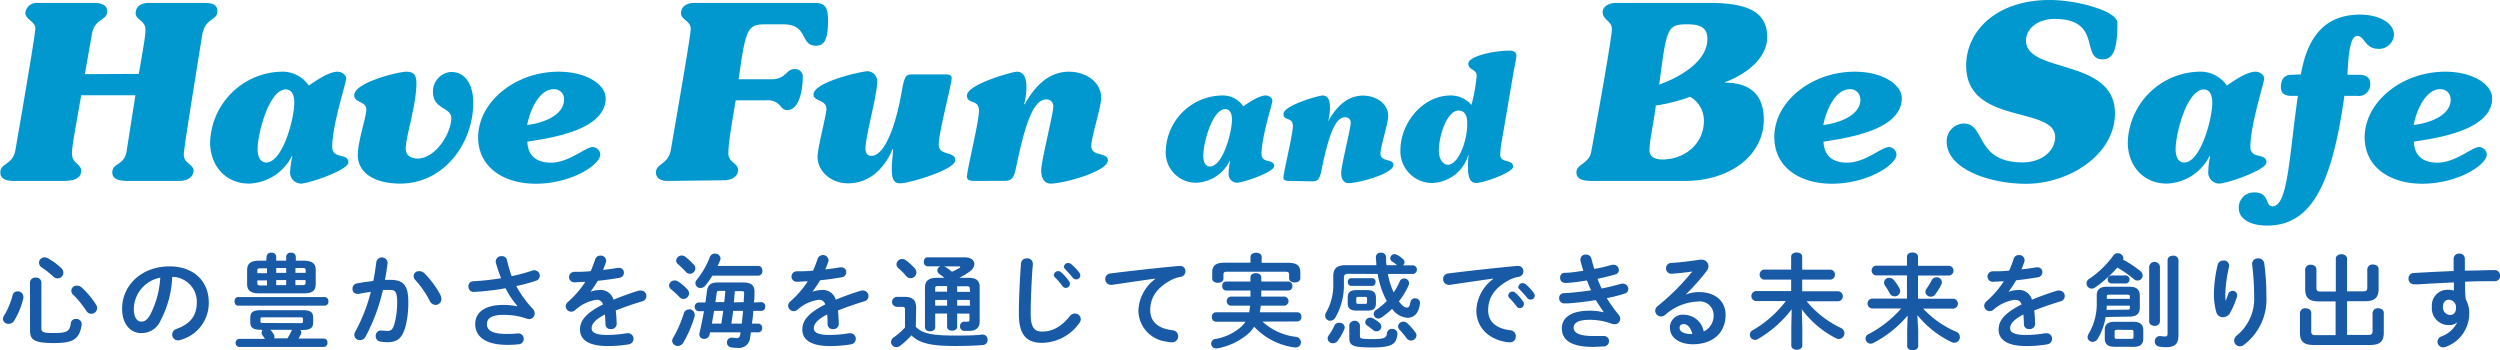
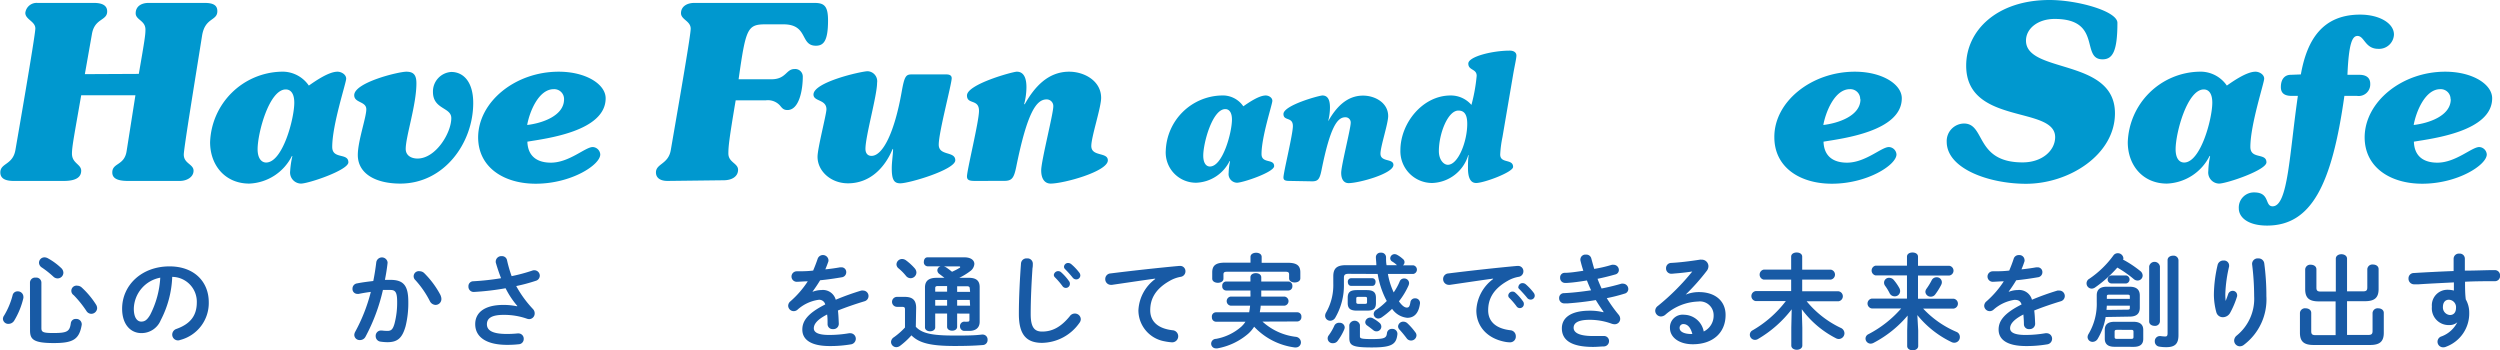
<svg xmlns="http://www.w3.org/2000/svg" viewBox="0 0 376.25 52.72">
  <defs>
    <style>.cls-1{fill:#0098cf;}.cls-2{fill:#185aa5;}</style>
  </defs>
  <g id="レイヤー_2" data-name="レイヤー 2">
    <g id="レイヤー_1-2" data-name="レイヤー 1">
      <path class="cls-1" d="M20.89,11.12c.92-5.27,1-5.92,1-6.69C21.88,3.08,20.42,3,20.42,2S21.22.44,22.36.44h8.45c1.46,0,1.9.47,1.9,1.24,0,1.5-1.86.92-2.3,3.7-.95,6-2.75,16.94-2.75,17.89,0,1.35,1.47,1.43,1.47,2.42s-1.06,1.54-2.05,1.54H19.25c-1.69,0-2.35-.45-2.35-1.28,0-1.47,1.83-1,2.16-3.23l1.32-8.38H12.22c-1,5.78-1.39,7.69-1.39,8.78,0,1.47,1.39,1.58,1.39,2.57s-.8,1.54-2.63,1.54H2.05c-1.32,0-2-.41-2-1.28,0-1.43,1.87-1.1,2.27-3.37.14-.81,3-17.24,3-18.3S3.81,2.93,3.81,1.94A1.71,1.71,0,0,1,5.64.44h8.49c1.46,0,2,.51,2,1.28,0,1.43-1.9,1-2.3,3.44l-1.06,6Z" />
      <path class="cls-1" d="M42.27,10.79a4.81,4.81,0,0,1,4.21,2.09c1-.7,3-2.09,4.31-2.09.57,0,1.31.41,1.31,1.05S50,18.75,50,22.11c0,1.92,2.43.84,2.43,2.32,0,1.18-6,3.2-7.14,3.2a1.67,1.67,0,0,1-1.62-1.89A12.94,12.94,0,0,1,44,23.52l-.06-.06a7.51,7.51,0,0,1-6.43,4.17c-3.6,0-5.89-2.73-5.89-6.23A11,11,0,0,1,42.27,10.79ZM40.05,24.46c2.49,0,4.24-6.59,4.24-9,0-1.49-.61-2-1.28-2-2.49,0-4.24,6.53-4.24,9C38.77,23.86,39.38,24.46,40.05,24.46Z" />
      <path class="cls-1" d="M60.25,27.63c-3.7,0-6.4-1.48-6.4-4.31,0-2.09,1.28-5.65,1.28-6.87s-1.82-.94-1.82-2.12c0-1.92,6.67-3.54,7.85-3.54s1.51.61,1.51,1.76c0,3.23-1.61,8-1.61,9.86,0,1,.84,1.45,1.78,1.45,2.73,0,5.08-3.84,5.08-6.09,0-1.65-2.76-1.28-2.76-3.94a2.94,2.94,0,0,1,2.76-3c1.82,0,3.3,1.49,3.3,4.66C71.22,21.6,66.78,27.63,60.25,27.63Z" />
      <path class="cls-1" d="M84.08,10.79c4.11,0,7.07,1.89,7.07,4,0,5-9,6.06-11.78,6.53.07,2.16,1.42,3.16,3.54,3.16,2.75,0,5.18-2.35,6.29-2.35a1.19,1.19,0,0,1,1.14,1.11c0,1.58-4.37,4.41-9.72,4.41-4.75,0-8.66-2.43-8.66-7C72,15.31,77.55,10.79,84.08,10.79Zm.81,4.15a1.48,1.48,0,0,0-1.55-1.52c-2.32,0-3.67,3.51-4,5.39C81.43,18.57,84.89,17.5,84.89,14.94Z" />
      <path class="cls-1" d="M100.47,27.23c-1.13,0-1.75-.48-1.75-1.28,0-1.33,1.86-1.22,2.23-3.34,1.53-8.85,3-17.34,3-18.29,0-1.17-1.46-1.36-1.46-2.34s.87-1.54,2-1.54h18.08c1.46,0,2.05.44,2.05,2.64,0,3.07-.66,3.8-1.83,3.8-2.42,0-1.1-3.22-4.9-3.22h-2.64c-2.78,0-3,.59-4.09,8.27h4.93c2.24,0,2.2-1.54,3.48-1.54a1.14,1.14,0,0,1,1.25,1.17c0,1.9-.52,5-2.31,5-.66,0-.84-.36-1.17-.73a2.45,2.45,0,0,0-2.09-.73h-4.53c-1,5.92-1.1,7-1.1,8,0,1.35,1.46,1.46,1.46,2.45s-.88,1.58-2.19,1.58Z" />
      <path class="cls-1" d="M142.43,11.2c.54,0,.8.2.8.57,0,.88-1.95,8.12-1.95,10,0,1.75,2.49.93,2.49,2.35s-6.93,3.47-8.28,3.47c-.94,0-1.28-.54-1.28-2.26,0-.94.17-1.91.2-2.86l-.06-.07c-1.18,2.87-3.44,5.19-6.73,5.19-2.56,0-4.58-1.82-4.58-4,0-1.28,1.34-6.4,1.34-7.14,0-1.52-1.95-1.15-1.95-2.22,0-1.89,7.27-3.51,8.15-3.51A1.51,1.51,0,0,1,132,12.48c0,1.89-1.75,8-1.75,9.93,0,.57.27,1.05.91,1.05,1.72,0,3.47-3.57,4.54-9.63.41-2.29.61-2.63,1.49-2.63Z" />
      <path class="cls-1" d="M146.74,27.23c-.88,0-1.21-.14-1.21-.68,0-.94,1.81-8.28,1.81-9.86,0-1.85-1.81-.91-1.81-2.32,0-1.69,6.9-3.58,7.5-3.58,1.25,0,1.45,1.35,1.45,2.33a10.28,10.28,0,0,1-.34,2.53l.07.06c1.45-2.59,3.5-4.92,6.7-4.92,2.29,0,4.81,1.39,4.81,3.94,0,1.45-1.48,5.86-1.48,7.24,0,1.65,2.49.88,2.49,2.16,0,1.68-6.66,3.5-8.61,3.5-.81,0-1.42-.61-1.42-2s1.82-8.52,1.82-9.59a1,1,0,0,0-1-1.08c-1.52,0-2.9,1.85-4.58,10.17-.34,1.65-.64,2.09-1.79,2.09Z" />
      <path class="cls-1" d="M183.83,14.37A3.74,3.74,0,0,1,187.12,16c.79-.55,2.35-1.63,3.37-1.63.45,0,1,.31,1,.81s-1.63,5.4-1.63,8c0,1.5,1.9.66,1.9,1.82,0,.92-4.72,2.5-5.59,2.5a1.3,1.3,0,0,1-1.26-1.47,9.29,9.29,0,0,1,.21-1.74l-.06-.06a5.85,5.85,0,0,1-5,3.27,4.55,4.55,0,0,1-4.61-4.88A8.61,8.61,0,0,1,183.83,14.37Zm-1.74,10.69c1.95,0,3.32-5.16,3.32-7.06,0-1.15-.47-1.58-1-1.58-1.95,0-3.32,5.11-3.32,7C181.09,24.59,181.56,25.06,182.09,25.06Z" />
      <path class="cls-1" d="M194.1,27.23c-.68,0-.94-.11-.94-.53,0-.74,1.42-6.49,1.42-7.72,0-1.45-1.42-.72-1.42-1.82,0-1.32,5.4-2.79,5.87-2.79,1,0,1.13,1.05,1.13,1.81a8.14,8.14,0,0,1-.26,2l0,.05c1.14-2,2.74-3.84,5.24-3.84,1.8,0,3.78,1.08,3.78,3.08,0,1.13-1.16,4.58-1.16,5.66,0,1.3,1.95.69,1.95,1.69,0,1.32-5.22,2.74-6.75,2.74-.63,0-1.11-.47-1.11-1.55s1.43-6.67,1.43-7.51a.78.78,0,0,0-.82-.85c-1.19,0-2.27,1.45-3.58,8-.27,1.29-.51,1.64-1.4,1.64Z" />
      <path class="cls-1" d="M226.12,20.64a16.87,16.87,0,0,0-.34,2.61c0,1.42,1.94.6,1.94,1.87,0,.79-4.37,2.42-5.56,2.42-.76,0-1.23-.63-1.23-2.24,0-.63,0-1.26.1-1.92l-.05-.06a5.87,5.87,0,0,1-5.43,4.22,4.78,4.78,0,0,1-4.79-4.93c0-4.05,3.32-8.24,7.55-8.24a4.09,4.09,0,0,1,3.14,1.42,25.4,25.4,0,0,0,.79-4.38c0-1.08-1.26-.79-1.26-1.84s3.63-1.95,6.24-1.95c.63,0,1,.29,1,.74s-.27,1.53-.53,3.08ZM217.9,24.8c1.55,0,2.92-3.48,2.92-6.16,0-1.53-.53-2-1.34-2-1.56,0-2.93,3.43-2.93,6.11C216.55,24,217.24,24.8,217.9,24.8Z" />
-       <path class="cls-1" d="M257.36.44c6.11,0,8.6,1.65,8.6,5.12s-3.62,5.82-6.37,6.81v.07c4.32,0,5.86,2.34,5.86,5.56,0,5.38-5.09,9.23-11.86,9.23h-14c-1.57,0-2.34-.37-2.34-1.28,0-1.29,1.91-1.29,2.23-3.12.7-3.8,3.11-17.12,3.11-18.48,0-1.2-1.39-1.35-1.39-2.52,0-.88,1-1.46,2.27-1.39Zm-3,14.12a24.59,24.59,0,0,1-5.16,1.32c-.33,2.78-.95,5.16-.95,6.73,0,.92.73,1.39,1.94,1.39,3.33,0,6.25-2.34,6.25-5.81A4.15,4.15,0,0,0,254.36,14.56ZM254,3.66c-3.15,0-3.15.51-4.29,9.07,2.82-1,7.25-3.36,7.25-6.84C257,4,255.6,3.66,254,3.66Z" />
      <path class="cls-1" d="M279.15,10.79c4.11,0,7.07,1.89,7.07,4,0,5-9,6.06-11.78,6.53.07,2.16,1.42,3.16,3.54,3.16,2.76,0,5.18-2.35,6.29-2.35a1.19,1.19,0,0,1,1.15,1.11c0,1.58-4.38,4.41-9.73,4.41-4.75,0-8.65-2.43-8.65-7C267,15.31,272.62,10.79,279.15,10.79Zm.81,4.15a1.48,1.48,0,0,0-1.55-1.52c-2.32,0-3.66,3.51-4,5.39C276.5,18.57,280,17.5,280,14.94Z" />
      <path class="cls-1" d="M295.58,18.59c3.26,0,1.65,5.85,8.82,5.85,3,0,4.9-1.83,4.9-3.8,0-4.76-13.39-1.76-13.39-10.76,0-5.27,4.61-9.88,12.55-9.88,4.21,0,10.21,1.68,10.21,3.44,0,4.32-.74,5.49-2.24,5.49-3.33,0,0-6.08-7.2-6.08-2.56,0-4.32,1.47-4.32,3.26,0,5,13.39,2.6,13.39,10.94,0,6.22-6.88,10.61-13.39,10.61-5.56,0-11.93-2.27-11.93-6.32A2.64,2.64,0,0,1,295.58,18.59Z" />
      <path class="cls-1" d="M330.93,10.79a4.81,4.81,0,0,1,4.21,2.09c1-.7,3-2.09,4.31-2.09.57,0,1.31.41,1.31,1.05s-2.08,6.91-2.08,10.27c0,1.92,2.42.84,2.42,2.32,0,1.18-6,3.2-7.14,3.2a1.67,1.67,0,0,1-1.61-1.89,12,12,0,0,1,.27-2.22l-.07-.06a7.51,7.51,0,0,1-6.43,4.17c-3.6,0-5.89-2.73-5.89-6.23A11,11,0,0,1,330.93,10.79Zm-2.22,13.67c2.49,0,4.24-6.59,4.24-9,0-1.49-.6-2-1.28-2-2.49,0-4.24,6.53-4.24,9C327.43,23.86,328,24.46,328.71,24.46Z" />
      <path class="cls-1" d="M346.28,11.2c.92-5.21,3.27-9,8.92-9,2.87,0,5.09,1.28,5.09,3a2.24,2.24,0,0,1-2.36,2.15c-2,0-2.08-1.94-3.13-1.94-.77,0-1.31,1.07-1.51,5.85h1.81c.88,0,1.62.34,1.62,1.35a1.74,1.74,0,0,1-2,1.82h-1.89c-1.89,13.46-5,19.52-11.64,19.52-2.83,0-4.25-1.21-4.25-2.59a2.27,2.27,0,0,1,2.33-2.4c2.39,0,1.55,2.09,2.76,2.09,2.32,0,2.52-7.8,3.8-16.62h-.94c-1.08,0-1.62-.41-1.62-1.32,0-1.31.68-1.85,1.48-1.85Z" />
      <path class="cls-1" d="M368,10.79c4.11,0,7.07,1.89,7.07,4,0,5-9,6.06-11.78,6.53.07,2.16,1.41,3.16,3.54,3.16,2.75,0,5.18-2.35,6.29-2.35a1.19,1.19,0,0,1,1.14,1.11c0,1.58-4.37,4.41-9.72,4.41-4.75,0-8.66-2.43-8.66-7C355.91,15.31,361.5,10.79,368,10.79Zm.81,4.15a1.48,1.48,0,0,0-1.55-1.52c-2.32,0-3.67,3.51-4,5.39C365.38,18.57,368.84,17.5,368.84,14.94Z" />
      <path class="cls-2" d="M2.64,43.85a.83.83,0,0,1,.88.78,1,1,0,0,1,0,.22,11.67,11.67,0,0,1-1.38,3.4,1,1,0,0,1-.83.49A.8.8,0,0,1,.44,48a.91.91,0,0,1,.19-.53,11.56,11.56,0,0,0,1.26-3A.74.74,0,0,1,2.64,43.85Zm1.87-1.34a.77.77,0,0,1,.86-.73.77.77,0,0,1,.86.73v6.86c0,.6.22.75,1.79.75,2.1,0,2.47-.23,2.64-1.49a.73.73,0,0,1,.77-.63.81.81,0,0,1,.87.74.71.71,0,0,1,0,.14c-.37,2.22-1.32,2.75-4.21,2.75-3.09,0-3.57-.57-3.57-1.92ZM9.2,40.33a1,1,0,0,1,.34.71.87.87,0,0,1-.86.86.9.9,0,0,1-.62-.24,14.17,14.17,0,0,0-1.76-1.4.87.87,0,0,1-.43-.73.82.82,0,0,1,.83-.8,1.09,1.09,0,0,1,.52.15A9.56,9.56,0,0,1,9.2,40.33Zm5.24,5.49a1.08,1.08,0,0,1,.18.55.89.89,0,0,1-.89.86.88.88,0,0,1-.73-.44,16.06,16.06,0,0,0-1.91-2.37A.78.78,0,0,1,11.66,43a1,1,0,0,1,.61.24A12.71,12.71,0,0,1,14.44,45.82Z" />
      <path class="cls-2" d="M18.38,46.46c0-3.5,2.9-6.37,7.13-6.37,3.75,0,5.91,2.34,5.91,5.4a5.74,5.74,0,0,1-4.29,5.67.91.91,0,0,1-.35.07.87.87,0,0,1-.86-.88.91.91,0,0,1,.64-.85c2.19-.78,3.06-2.1,3.06-4a3.74,3.74,0,0,0-3.7-3.83,15.3,15.3,0,0,1-1.73,6.52,3.12,3.12,0,0,1-2.94,1.94C19.68,50.12,18.38,48.86,18.38,46.46Zm1.76,0c0,1.42.56,1.94,1.11,1.94s.89-.25,1.34-1a13.9,13.9,0,0,0,1.53-5.61A4.87,4.87,0,0,0,20.14,46.46Z" />
-       <path class="cls-2" d="M35.82,46c-.35,0-.52-.32-.52-.64s.17-.65.52-.65H48.88a.58.58,0,0,1,.54.65.57.57,0,0,1-.54.64Zm3.43,3.63c-1.18,0-1.58-.34-1.58-1.12V47.8c0-.78.4-1.12,1.58-1.12h6.3c1.2,0,1.58.34,1.58,1.12v.74c0,.78-.38,1.12-1.58,1.12h-.36a.57.57,0,0,1,.16.38.67.67,0,0,1-.08.29c-.11.22-.23.42-.35.62h3.82a.56.56,0,0,1,.54.63.57.57,0,0,1-.54.63H36a.58.58,0,0,1-.54-.63A.57.57,0,0,1,36,51h3.87a5.55,5.55,0,0,0-.37-.54.65.65,0,0,1-.13-.38.66.66,0,0,1,.13-.37Zm.87-11a.65.65,0,0,1,.73-.6.64.64,0,0,1,.72.6v.6h1.5v-.6a.65.65,0,0,1,.73-.6.65.65,0,0,1,.72.6v.6h1.12c1.41,0,1.88.45,1.88,1.46v2c0,1.27-.76,1.46-1.88,1.46H39.08c-1.41,0-1.89-.45-1.89-1.46v-2c0-1,.48-1.46,1.89-1.46h1Zm.06,2.49v-.74h-.93c-.42,0-.52.08-.52.32v.42Zm0,1.84v-.76H38.73v.44c0,.32.26.32.52.32Zm5.06,5.67c.29,0,.35-.06.35-.24V48c0-.19-.06-.24-.35-.24H39.55c-.29,0-.35.05-.35.24v.37c0,.23.17.24.35.24Zm-4.55,1a4.4,4.4,0,0,1,.51.69.62.62,0,0,1,.11.35.7.7,0,0,1-.05.25h2a10.35,10.35,0,0,0,.63-1.17l.06-.12Zm.88-8.56h1.5v-.74h-1.5Zm1.5,1.84v-.76h-1.5v.76Zm1.39-1.84H46v-.42c0-.24-.1-.32-.53-.32h-1Zm0,1.08v.76h1c.43,0,.53-.07.53-.32v-.44Z" />
      <path class="cls-2" d="M55,50.69a.93.93,0,0,1-.83.49.8.8,0,0,1-.85-.77,1.08,1.08,0,0,1,.14-.48,25.61,25.61,0,0,0,2.35-6c-.63.08-1.24.18-1.82.3a.78.78,0,0,1-.21,0,.73.73,0,0,1-.73-.78.79.79,0,0,1,.69-.8c.78-.16,1.63-.26,2.44-.36.19-.93.34-1.89.45-2.82a.86.86,0,0,1,1.7,0v.11c-.09.83-.23,1.69-.4,2.54.31,0,.59,0,.83,0,2,0,2.69.89,2.69,3.3a14.44,14.44,0,0,1-.41,3.68c-.5,1.76-1.19,2.4-2.74,2.4a7.87,7.87,0,0,1-1-.08.83.83,0,0,1-.76-.84.8.8,0,0,1,.79-.84l.12,0a7.37,7.37,0,0,0,.84.06c.54,0,.82-.17,1.08-1.08a12.29,12.29,0,0,0,.4-3.33c0-1.38-.26-1.75-1-1.75-.34,0-.72,0-1.14,0A27.74,27.74,0,0,1,55,50.69Zm11.31-6.21a1.21,1.21,0,0,1,.12.52.88.88,0,0,1-.89.89,1,1,0,0,1-.85-.58,14.32,14.32,0,0,0-2.18-3.16.77.77,0,0,1,.65-1.33,1,1,0,0,1,.7.3A13.52,13.52,0,0,1,66.33,44.48Z" />
      <path class="cls-2" d="M77.87,46.06a12.88,12.88,0,0,1-1.78-2.68,39.18,39.18,0,0,1-4.8.56.79.79,0,0,1-.79-.84.73.73,0,0,1,.73-.77,37.83,37.83,0,0,0,4.18-.46c-.31-.8-.58-1.6-.8-2.38a1.08,1.08,0,0,1,0-.19.84.84,0,0,1,.91-.75.76.76,0,0,1,.78.58A20,20,0,0,0,77,41.56a25.89,25.89,0,0,0,3.09-.83.78.78,0,0,1,.32-.06.83.83,0,0,1,.83.83.82.82,0,0,1-.63.77,25.17,25.17,0,0,1-2.92.78,16.78,16.78,0,0,0,2.52,3.46.92.92,0,0,1,.26.65.85.85,0,0,1-.84.87,1.21,1.21,0,0,1-.31-.06,10.29,10.29,0,0,0-3.55-.58c-1.86,0-2.49.56-2.49,1.41s.69,1.46,3,1.46a15.52,15.52,0,0,0,1.62-.08H78a.79.79,0,0,1,.82.83.78.78,0,0,1-.75.8,15,15,0,0,1-1.76.09c-3.13,0-4.79-1.18-4.79-3.12,0-1.65,1.28-2.89,4.26-2.89a10,10,0,0,1,2,.2Z" />
-       <path class="cls-2" d="M88.86,43.91a3.78,3.78,0,0,1,1.32-.26,2,2,0,0,1,2.15,1.46,38.33,38.33,0,0,1,3.84-1.38,1.24,1.24,0,0,1,.31,0,.8.8,0,0,1,.8.83.79.79,0,0,1-.61.78c-1.34.41-2.71.87-4,1.39.08.57.11,1.24.14,2a.8.8,0,0,1-.88.8.74.74,0,0,1-.81-.7c0-.59-.05-1.08-.08-1.5-1.6.82-2,1.51-2,2.08s.55,1,2.31,1a18,18,0,0,0,3-.26.52.52,0,0,1,.17,0,.83.83,0,0,1,.83.85.86.86,0,0,1-.77.83,18.5,18.5,0,0,1-3.15.25c-2.91,0-4.14-1-4.14-2.48,0-1.23.73-2.41,3.46-3.78a.93.93,0,0,0-1.07-.69,6.09,6.09,0,0,0-3.16,1.58.87.87,0,0,1-.55.2.84.84,0,0,1-.83-.81.91.91,0,0,1,.36-.68,14.48,14.48,0,0,0,2.59-3c-.6,0-1.15.06-1.66.07a.79.79,0,1,1,0-1.58c.73,0,1.59,0,2.48-.11.26-.62.49-1.21.67-1.78a.78.78,0,0,1,.79-.55.77.77,0,0,1,.84.7.61.61,0,0,1,0,.23c-.14.43-.29.83-.46,1.22.8-.08,1.57-.19,2.23-.31h.18a.71.71,0,0,1,.74.73.77.77,0,0,1-.68.77c-1,.17-2.11.34-3.25.45-.39.63-.77,1.21-1.14,1.7Z" />
-       <path class="cls-2" d="M103.45,43.54a1,1,0,0,1,.26.62.87.87,0,0,1-.85.83.84.84,0,0,1-.6-.28A13.08,13.08,0,0,0,101,43.54a.74.74,0,0,1-.31-.58.82.82,0,0,1,.84-.75,1,1,0,0,1,.56.18A7.78,7.78,0,0,1,103.45,43.54Zm.23,3a.84.84,0,0,1,.87.79.77.77,0,0,1,0,.25,17.44,17.44,0,0,1-1.72,4,.94.94,0,0,1-.81.48.81.81,0,0,1-.86-.76.84.84,0,0,1,.15-.47,17.44,17.44,0,0,0,1.63-3.75A.77.77,0,0,1,103.68,46.58Zm.72-6.75a.87.87,0,0,1,.25.61.84.84,0,0,1-.82.81.83.83,0,0,1-.61-.3,15.36,15.36,0,0,0-1.17-1.14.71.71,0,0,1-.29-.57.82.82,0,0,1,.84-.74.87.87,0,0,1,.55.19A8.51,8.51,0,0,1,104.4,39.83Zm10.17,5.68a.61.61,0,0,1,.6.66.6.6,0,0,1-.6.66h-1.21c0,.63-.11,1.28-.19,1.91h.94a.61.61,0,0,1,.6.66.6.6,0,0,1-.6.66H113c0,.24-.07.47-.1.71a1.69,1.69,0,0,1-1.8,1.64,9.07,9.07,0,0,1-1.08-.09.71.71,0,0,1-.61-.73.69.69,0,0,1,.67-.73h.1c.15,0,.58.07.73.07s.4-.09.46-.4a2.31,2.31,0,0,0,.08-.47h-4.58l-.08.34A.79.79,0,0,1,106,51a.67.67,0,0,1-.75-.62,1,1,0,0,1,0-.17c.27-1.15.5-2.26.7-3.37h-.85a.67.67,0,0,1,0-1.32h1.06c.08-.52.16-1.06.22-1.6.14-1.07.58-1.41,1.69-1.41h3.78c1.16,0,1.7.43,1.7,1.34v.1c0,.53,0,1.05-.09,1.57Zm-.44-5.45c.41,0,.61.36.61.74a.66.66,0,0,1-.61.73h-6.92A12.93,12.93,0,0,1,106.14,43a1,1,0,0,1-.71.35.75.75,0,0,1-.77-.72.84.84,0,0,1,.23-.56,12.51,12.51,0,0,0,1.94-3.38.78.78,0,0,1,.77-.52.8.8,0,0,1,.84.71.66.66,0,0,1-.06.29c-.11.26-.23.55-.37.85Zm-5.57,8.68c.11-.63.2-1.28.28-1.91h-1.37c-.11.63-.23,1.28-.33,1.91Zm.43-3.23c.08-.57.13-1.12.17-1.69h-.89c-.31,0-.37,0-.41.34l-.19,1.35Zm2.65,3.23c.07-.63.12-1.28.2-1.91h-1.5c-.07.63-.18,1.28-.27,1.91Zm.29-3.23c0-.46.06-.91.06-1.34V44.1c0-.23-.08-.28-.4-.28h-1l-.14,1.69Z" />
      <path class="cls-2" d="M122.31,43.91a3.74,3.74,0,0,1,1.32-.26,2,2,0,0,1,2.15,1.46,38.33,38.33,0,0,1,3.84-1.38,1.18,1.18,0,0,1,.31,0,.82.82,0,0,1,.18,1.61c-1.34.41-2.71.87-4,1.39.07.57.1,1.24.13,2a.8.8,0,0,1-.87.8.75.75,0,0,1-.82-.7c0-.59,0-1.08-.07-1.5-1.6.82-2,1.51-2,2.08s.55,1,2.32,1a17.92,17.92,0,0,0,3-.26.52.52,0,0,1,.17,0,.83.83,0,0,1,.83.85.86.86,0,0,1-.77.83,18.42,18.42,0,0,1-3.15.25c-2.9,0-4.13-1-4.13-2.48,0-1.23.72-2.41,3.45-3.78a.93.93,0,0,0-1.07-.69A6,6,0,0,0,120,46.63a.89.89,0,0,1-.55.2.84.84,0,0,1-.83-.81.89.89,0,0,1,.35-.68,14.52,14.52,0,0,0,2.6-3c-.6,0-1.15.06-1.66.07a.79.79,0,1,1,0-1.58c.72,0,1.58,0,2.47-.11.26-.62.49-1.21.68-1.78a.84.84,0,0,1,1.62.15.9.9,0,0,1,0,.23c-.15.43-.3.83-.47,1.22.8-.08,1.57-.19,2.23-.31h.19a.71.71,0,0,1,.73.73.76.76,0,0,1-.67.77c-1,.17-2.12.34-3.26.45a20,20,0,0,1-1.14,1.7Z" />
      <path class="cls-2" d="M137.83,49.18c.93,1,2.41,1.32,5.85,1.32,1.6,0,2.92,0,4.1-.15h.11a.74.74,0,0,1,.74.79.75.75,0,0,1-.74.79c-1.24.1-2.55.14-4.18.14-3.73,0-5.39-.46-6.54-1.6a11.51,11.51,0,0,1-1.74,1.6,1,1,0,0,1-.54.18.8.8,0,0,1-.79-.78.89.89,0,0,1,.44-.72,10.72,10.72,0,0,0,1.66-1.46V46.57c0-.27-.06-.39-.46-.39H135a.75.75,0,0,1,0-1.5h1.16c1.24,0,1.72.54,1.72,1.66Zm-.16-8.79a1,1,0,0,1,.25.62.88.88,0,0,1-.88.86.9.9,0,0,1-.69-.35,7.61,7.61,0,0,0-1.13-1.14.78.78,0,0,1-.3-.6.84.84,0,0,1,.85-.8,1,1,0,0,1,.58.2A8.18,8.18,0,0,1,137.67,40.39Zm6.38,6.8v2c0,.38-.37.58-.75.58s-.76-.2-.76-.58v-2h-1.79v2.08c0,.39-.39.59-.77.59s-.77-.2-.77-.59v-6c0-1,.57-1.46,1.77-1.46h1.16l-.75-.57a.69.69,0,0,1-.32-.55.64.64,0,0,1,.52-.61h-2a.6.6,0,0,1-.55-.67c0-.35.18-.68.55-.68h5.55c1,0,1.5.45,1.5,1a1.45,1.45,0,0,1-.63,1.08,9.26,9.26,0,0,1-1.64,1h1.44c1.09,0,1.63.42,1.63,1.4v5.22c0,.88-.57,1.37-1.57,1.37-.23,0-.5,0-.76,0a.67.67,0,0,1-.63-.69.66.66,0,0,1,.6-.7h.09a2.21,2.21,0,0,0,.43,0c.24,0,.3-.08.3-.28v-.93Zm-2.87-4.14c-.34,0-.43.08-.43.33v.52h1.79v-.85ZM142.54,46v-.86h-1.79V46Zm-.49-5.91a2,2,0,0,1,.31.13c.32.2.61.44.92.68a8.5,8.5,0,0,0,1.12-.58c.08,0,.11-.1.11-.14s-.06-.09-.18-.09Zm3.9,3.33c0-.26-.16-.34-.44-.34h-1.46v.85H146Zm0,1.72h-1.9V46H146Z" />
      <path class="cls-2" d="M153.66,39.66a.82.82,0,0,1,.89-.77.8.8,0,0,1,.89.77c0,.19,0,.52-.05.69-.15,2.27-.27,4.69-.27,6.94,0,2.06.63,2.61,1.72,2.61,1.43,0,2.76-.58,4.18-2.33a.9.9,0,0,1,.73-.38.88.88,0,0,1,.91.84.94.94,0,0,1-.21.57,7,7,0,0,1-5.61,3c-2.29,0-3.5-1.14-3.5-4.33C153.34,44.83,153.49,41.92,153.66,39.66Zm4.94,1.72a.66.66,0,0,1,1.08-.42,7.71,7.71,0,0,1,1.2,1.34.62.62,0,0,1,.14.41.61.61,0,0,1-1.13.33,11.14,11.14,0,0,0-1.13-1.31A.53.53,0,0,1,158.6,41.38Zm1.53-1.23a.61.61,0,0,1,.64-.57.75.75,0,0,1,.46.18A7.86,7.86,0,0,1,162.41,41a.72.72,0,0,1,.18.47.61.61,0,0,1-.62.58.68.68,0,0,1-.54-.28,16,16,0,0,0-1.14-1.27A.52.52,0,0,1,160.13,40.15Z" />
      <path class="cls-2" d="M173.85,41.93c-1.84.25-4.28.62-6.5.94h-.15a.85.85,0,0,1-.86-.87.84.84,0,0,1,.8-.85c3.19-.4,7.16-.84,10.35-1.13h.09a.79.79,0,0,1,.83.81.83.83,0,0,1-.7.83,5.05,5.05,0,0,0-1.69.62c-2.4,1.36-2.91,3-2.91,4.42,0,1.7,1.19,2.75,3.34,3a.91.91,0,0,1-.08,1.82,8.42,8.42,0,0,1-1.14-.16,4.75,4.75,0,0,1-3.9-4.63A6.22,6.22,0,0,1,173.85,42Z" />
      <path class="cls-2" d="M190,48.4a9,9,0,0,0,5,2.29.85.85,0,0,1,.79.83.76.76,0,0,1-.77.77.5.5,0,0,1-.17,0,10.14,10.14,0,0,1-6.1-3.12,5.06,5.06,0,0,1-.9,1.06,9.76,9.76,0,0,1-4.64,2.2.65.65,0,0,1-.19,0,.71.71,0,0,1-.74-.73A.73.73,0,0,1,183,51a7.85,7.85,0,0,0,3.81-1.83,3.75,3.75,0,0,0,.63-.75H183a.64.64,0,0,1-.61-.69A.63.63,0,0,1,183,47h5c.06-.33.11-.65.14-1h-2.95a.69.69,0,0,1,0-1.36h3a3.46,3.46,0,0,0,0-.46v-.46h-3.67a.6.6,0,0,1-.57-.67.6.6,0,0,1,.57-.68h3.67v-.63c0-.43.41-.63.81-.63s.82.2.82.63v.63h4.1a.62.62,0,0,1,.58.68.61.61,0,0,1-.58.67h-4.1c0,.31,0,.62,0,.92h3.53a.69.69,0,0,1,0,1.36h-3.62c0,.32-.08.64-.13,1h5.64a.62.62,0,0,1,.62.69.64.64,0,0,1-.62.69Zm-1.8-9.73c0-.43.42-.63.85-.63s.83.2.83.63v.88h3.94c1.4,0,1.88.46,1.88,1.44v.9c0,.41-.41.62-.85.62s-.84-.21-.84-.62V41.3c0-.28-.12-.4-.49-.4h-8.88c-.39,0-.51.12-.51.4v.63c0,.42-.41.63-.84.63s-.85-.21-.85-.63V41c0-1,.49-1.47,1.89-1.47h3.87Z" />
      <path class="cls-2" d="M202.93,41.21c-.5,0-.67.17-.67.58v1a9.63,9.63,0,0,1-1.29,5,.89.89,0,0,1-.77.48.76.76,0,0,1-.77-.74,1,1,0,0,1,.13-.47,8.28,8.28,0,0,0,1.1-4.4V41.59c0-1.17.5-1.68,1.9-1.68h4.58c0-.38-.06-.78-.07-1.19a.68.68,0,0,1,.76-.69.7.7,0,0,1,.77.66c0,.43,0,.83.08,1.22h1.56l0,0a3.55,3.55,0,0,0-.7-.54.59.59,0,0,1-.31-.49.65.65,0,0,1,.66-.63.79.79,0,0,1,.35.09,4.34,4.34,0,0,1,.91.65.58.58,0,0,1,.23.47.61.61,0,0,1-.23.47h1.55a.66.66,0,0,1,0,1.3h-3.82a10.82,10.82,0,0,0,.87,2.78,9,9,0,0,0,.9-1.64.69.69,0,0,1,.67-.46.72.72,0,0,1,.75.69,1.09,1.09,0,0,1-.07.33,11.13,11.13,0,0,1-1.46,2.42c.49.69.87.94,1.19.94s.43-.18.54-.82a.67.67,0,0,1,.7-.57.7.7,0,0,1,.74.66v.1c-.19,1.5-.89,2.17-1.91,2.17a3.14,3.14,0,0,1-2.29-1.35,12.36,12.36,0,0,1-1.59,1.3,1,1,0,0,1-.49.16.7.7,0,0,1-.69-.69.75.75,0,0,1,.37-.61,10,10,0,0,0,1.6-1.34l-.14-.26a13,13,0,0,1-1.23-3.81Zm-1.35,7.37a.74.74,0,0,1,.8.69.88.88,0,0,1-.08.33,8.16,8.16,0,0,1-1,1.72.83.83,0,0,1-.68.33.73.73,0,0,1-.64-1.19,7.77,7.77,0,0,0,.84-1.45A.76.76,0,0,1,201.58,48.58Zm2.64-1.83c-1,0-1.39-.32-1.39-1.15v-.78c0-.83.35-1.16,1.39-1.16h1.46c1,0,1.4.33,1.4,1.16v.78c0,1-.52,1.15-1.4,1.15Zm-.9-3.73c-.31,0-.47-.29-.47-.59a.51.51,0,0,1,.47-.56h3.24a.51.51,0,0,1,.46.56c0,.3-.16.59-.46.59Zm-.25,5.89a.82.82,0,0,1,1.6,0v1.7c0,.32.14.42,1.83.42,1.9,0,2.16-.17,2.24-.91a.72.72,0,0,1,.77-.62.74.74,0,0,1,.8.71v.08c-.16,1.51-.8,2-3.81,2s-3.43-.29-3.43-1.48Zm2.36-3.18c.25,0,.31-.07.31-.25v-.56c0-.18-.06-.24-.31-.24h-1c-.25,0-.31.06-.31.24v.56c0,.2.13.25.31.25Zm2.14,2.82a.77.77,0,0,1,.32.6.72.72,0,0,1-.72.72.75.75,0,0,1-.49-.18c-.26-.21-.6-.47-.89-.68a.63.63,0,0,1-.32-.52.74.74,0,0,1,.75-.69.77.77,0,0,1,.41.11A5.56,5.56,0,0,1,207.57,48.55ZM213,50a.75.75,0,0,1,.18.47.81.81,0,0,1-.83.78.8.8,0,0,1-.64-.33,16.67,16.67,0,0,0-1.08-1.31.71.71,0,0,1-.22-.49.78.78,0,0,1,.8-.71.89.89,0,0,1,.6.24A9.43,9.43,0,0,1,213,50Z" />
      <path class="cls-2" d="M224.71,41.93c-1.84.25-4.29.62-6.5.94h-.15a.86.86,0,0,1-.87-.87.84.84,0,0,1,.8-.85c3.2-.4,7.16-.84,10.36-1.13h.09a.79.79,0,0,1,.83.81.83.83,0,0,1-.7.83,4.9,4.9,0,0,0-1.69.62c-2.4,1.36-2.91,3-2.91,4.42,0,1.7,1.18,2.75,3.33,3a.89.89,0,0,1,.83.9.86.86,0,0,1-.9.92,4.51,4.51,0,0,1-.69-.07c-2.8-.52-4.35-2.42-4.35-4.72A6.19,6.19,0,0,1,224.71,42ZM227,44.41A.64.64,0,0,1,228,44a7.32,7.32,0,0,1,1.2,1.34.6.6,0,0,1,.14.41.6.6,0,0,1-1.12.32,11.9,11.9,0,0,0-1.14-1.31A.51.51,0,0,1,227,44.41Zm1.52-1.24a.62.62,0,0,1,.65-.56.77.77,0,0,1,.46.18,8.34,8.34,0,0,1,1.18,1.26.75.75,0,0,1,.17.46.6.6,0,0,1-.62.58.65.65,0,0,1-.53-.27c-.36-.45-.79-.91-1.14-1.28A.47.47,0,0,1,228.49,43.17Z" />
      <path class="cls-2" d="M241.31,46.89c-.34-.47-.74-1.07-1.14-1.73-1.52.26-3,.41-4.21.5l-.57,0a.76.76,0,0,1-.74-.79.71.71,0,0,1,.71-.75c1.34-.06,2.74-.23,4.1-.43-.23-.49-.44-1-.63-1.48-1.13.18-2,.31-3,.37l-.3,0a.74.74,0,0,1-.73-.79.68.68,0,0,1,.67-.73c.82,0,1.82-.16,2.82-.31-.17-.52-.32-1.05-.44-1.56a.58.58,0,0,1,0-.19.75.75,0,0,1,.84-.68.76.76,0,0,1,.8.57c.14.52.29,1.06.44,1.58a19.63,19.63,0,0,0,2.66-.62,1.45,1.45,0,0,1,.28,0,.79.79,0,0,1,.77.79.68.68,0,0,1-.52.66c-.77.22-1.69.46-2.69.66.18.49.4,1,.61,1.46,1.11-.22,2.12-.47,3-.73a.75.75,0,0,1,.24,0,.81.81,0,0,1,.78.81.71.71,0,0,1-.56.69,24.2,24.2,0,0,1-2.68.68,21.18,21.18,0,0,0,1.78,2.49,1,1,0,0,1,.24.63.82.82,0,0,1-.85.81,1.53,1.53,0,0,1-.4-.07,9.64,9.64,0,0,0-3.33-.6c-1.89,0-2.43.55-2.43,1.2s.66,1.24,2.9,1.24c.63,0,.86,0,1.32,0h.3a.75.75,0,0,1,.81.78.8.8,0,0,1-.77.79c-.42,0-1,.07-1.64.07-3.24,0-4.69-1-4.69-2.8,0-1.57,1.33-2.65,4.18-2.65a8.06,8.06,0,0,1,2.09.24Z" />
      <path class="cls-2" d="M253.7,44.34a5.28,5.28,0,0,1,2-.38c2.39,0,4,1.3,4,3.44,0,2.69-1.93,4.41-4.93,4.41-2.11,0-3.44-1.07-3.44-2.44a1.91,1.91,0,0,1,2.13-2,3.06,3.06,0,0,1,2.95,2.52,2.64,2.64,0,0,0,1.49-2.51,2.06,2.06,0,0,0-2.33-2,7.85,7.85,0,0,0-4.95,2,1.09,1.09,0,0,1-.64.25.88.88,0,0,1-.87-.86.91.91,0,0,1,.39-.72,34.42,34.42,0,0,0,5.19-5.19c-.75.12-1.75.23-2.52.29-.06,0-.46.05-.66.05a.79.79,0,0,1-.77-.83.78.78,0,0,1,.76-.8c1.24-.06,2.87-.26,4.34-.49a.82.82,0,0,1,.22,0,1,1,0,0,1,1.06,1,1.17,1.17,0,0,1-.28.72,32.48,32.48,0,0,1-3.09,3.48Zm1,5.93c-.26-1-.73-1.5-1.37-1.5a.56.56,0,0,0-.55.6c0,.5.58.9,1.8.9Z" />
      <path class="cls-2" d="M271.25,49.33V52c0,.42-.42.64-.83.64s-.83-.22-.83-.64v-2.7l.06-2.75a17.58,17.58,0,0,1-5.09,4.48.85.85,0,0,1-.45.12.78.78,0,0,1-.76-.77.75.75,0,0,1,.42-.67,16.87,16.87,0,0,0,5-4.4h-4.55a.76.76,0,0,1,0-1.5h5.35V42.08h-4.15a.77.77,0,0,1,0-1.5h4.15V38.63c0-.43.41-.63.83-.63s.83.2.83.63v1.95h4.3a.76.76,0,0,1,0,1.5h-4.3v1.76h5.48a.76.76,0,0,1,0,1.5h-4.81a14.86,14.86,0,0,0,5.12,4,.9.9,0,0,1,.57.81.87.87,0,0,1-.85.87.94.94,0,0,1-.44-.12,14.67,14.67,0,0,1-5.13-4.36Z" />
      <path class="cls-2" d="M288.69,49.74v2.33c0,.43-.41.65-.83.65s-.83-.22-.83-.65V49.74l.07-2.25a16.93,16.93,0,0,1-5.11,4.1,1,1,0,0,1-.46.13.78.78,0,0,1-.77-.77.74.74,0,0,1,.45-.66,16.81,16.81,0,0,0,4.92-3.87h-4.44a.75.75,0,0,1,0-1.48H287V41.45h-4.72a.75.75,0,0,1,0-1.47H287V38.63c0-.43.41-.63.83-.63s.83.2.83.63V40h4.69a.74.74,0,0,1,0,1.47h-4.69v3.49h5.38a.75.75,0,0,1,0,1.48h-4.61a14.73,14.73,0,0,0,5,3.5.81.81,0,0,1,.53.77.84.84,0,0,1-.83.87.9.9,0,0,1-.41-.09,14.9,14.9,0,0,1-5.16-4.07Zm-2.87-6.44a1,1,0,0,1,.15.52.8.8,0,0,1-.83.78.85.85,0,0,1-.76-.49,7.83,7.83,0,0,0-.65-1.07.81.81,0,0,1-.18-.51.74.74,0,0,1,.78-.72.9.9,0,0,1,.7.35A7.35,7.35,0,0,1,285.82,43.3Zm5.62-1.57a.76.76,0,0,1,.81.72.88.88,0,0,1-.1.42,9.62,9.62,0,0,1-.89,1.43.82.82,0,0,1-.68.35.79.79,0,0,1-.81-.72.83.83,0,0,1,.16-.46,10.11,10.11,0,0,0,.8-1.31A.81.81,0,0,1,291.44,41.73Z" />
      <path class="cls-2" d="M302.34,43.91a3.74,3.74,0,0,1,1.32-.26,2,2,0,0,1,2.15,1.46,38.33,38.33,0,0,1,3.84-1.38,1.24,1.24,0,0,1,.31,0,.82.82,0,0,1,.19,1.61c-1.34.41-2.71.87-4,1.39.08.57.11,1.24.14,2a.81.81,0,0,1-.87.8.74.74,0,0,1-.82-.7c0-.59-.05-1.08-.08-1.5-1.59.82-2,1.51-2,2.08s.56,1,2.32,1a17.82,17.82,0,0,0,3-.26.62.62,0,0,1,.18,0,.82.82,0,0,1,.82.85.85.85,0,0,1-.77.83,18.3,18.3,0,0,1-3.14.25c-2.91,0-4.14-1-4.14-2.48,0-1.23.72-2.41,3.46-3.78-.2-.57-.52-.69-1.08-.69A6.07,6.07,0,0,0,300,46.63a.87.87,0,0,1-.55.2.84.84,0,0,1-.83-.81.91.91,0,0,1,.36-.68,14.48,14.48,0,0,0,2.59-3c-.6,0-1.15.06-1.66.07a.79.79,0,1,1,0-1.58c.73,0,1.58,0,2.48-.11.26-.62.49-1.21.67-1.78a.78.78,0,0,1,.79-.55.77.77,0,0,1,.84.7.61.61,0,0,1,0,.23c-.14.43-.29.83-.46,1.22.8-.08,1.57-.19,2.23-.31h.18a.71.71,0,0,1,.74.73.76.76,0,0,1-.68.77c-1,.17-2.12.34-3.26.45a20.05,20.05,0,0,1-1.13,1.7Z" />
      <path class="cls-2" d="M322.1,40.78a.89.89,0,0,1,.37.67.76.76,0,0,1-.77.77.88.88,0,0,1-.58-.23,16.93,16.93,0,0,0-2.46-1.72,18.61,18.61,0,0,1-3.36,3,.93.93,0,0,1-.49.17.79.79,0,0,1-.36-1.49,14.59,14.59,0,0,0,3.6-3.48.79.79,0,0,1,.67-.36.83.83,0,0,1,.85.75.46.46,0,0,1-.05.21A16.37,16.37,0,0,1,322.1,40.78Zm-5.2,6.93A9.42,9.42,0,0,1,315.7,51a.91.91,0,0,1-.76.45.74.74,0,0,1-.76-.71.91.91,0,0,1,.13-.45,8.87,8.87,0,0,0,1.25-4.85v-1c0-.88.52-1.29,1.54-1.29h3.39c1.11,0,1.55.5,1.55,1.32v1.83c0,1-.6,1.35-1.55,1.35Zm1.32,4.48c-1,0-1.45-.44-1.45-1.2V49.64c0-.76.42-1.21,1.45-1.21h2.88c1,0,1.46.45,1.46,1.21V51c0,.93-.62,1.2-1.46,1.2Zm2-5.59c.25,0,.32-.08.32-.24V46h-3.46l-.05.64Zm.32-2c0-.19-.07-.25-.32-.25h-2.82c-.25,0-.32.06-.32.25v.38h3.46Zm-2.74-1.94a.6.6,0,0,1,0-1.2H320a.61.61,0,0,1,0,1.2ZM320.74,51c.28,0,.35-.07.35-.29v-.78c0-.21-.07-.29-.35-.29H318.6c-.27,0-.35.08-.35.29v.78c0,.25.12.29.35.29Zm2.71-10.9a.82.82,0,0,1,1.62,0v8.28a.72.72,0,0,1-.8.66c-.42,0-.82-.23-.82-.66Zm4.41,10.34c0,1.27-.49,1.81-1.85,1.81a6.21,6.21,0,0,1-1.08-.09.77.77,0,0,1-.63-.79.75.75,0,0,1,.75-.79h.13a4.24,4.24,0,0,0,.7.06c.2,0,.34-.07.34-.49v-11c0-.44.41-.67.83-.67a.73.73,0,0,1,.81.67Z" />
      <path class="cls-2" d="M334.94,45.33c.15-.35.26-.65.4-1.07a.71.71,0,0,1,.66-.49.66.66,0,0,1,.69.62,1.13,1.13,0,0,1,0,.18,13.1,13.1,0,0,1-1.07,2.54,1.26,1.26,0,0,1-1.06.63,1,1,0,0,1-1-.74,10.38,10.38,0,0,1-.37-2.64,20.28,20.28,0,0,1,.57-4.52.87.87,0,0,1,.88-.63.76.76,0,0,1,.84.69,1.62,1.62,0,0,1,0,.2,21.25,21.25,0,0,0-.57,4.11,11,11,0,0,0,.05,1.12Zm4-5.66a.84.84,0,0,1,.93-.78.86.86,0,0,1,.9.74,36.71,36.71,0,0,1,.32,4.94,8.55,8.55,0,0,1-3.35,7.3,1,1,0,0,1-.64.25.87.87,0,0,1-.86-.87,1,1,0,0,1,.4-.76,7.12,7.12,0,0,0,2.61-5.92,39.47,39.47,0,0,0-.31-4.81Z" />
      <path class="cls-2" d="M355.61,43.85c.52,0,.67-.14.67-.6V40.5a.76.76,0,0,1,.85-.69c.43,0,.85.23.85.69v3c0,1.38-.68,1.83-2.08,1.83h-2.67v5.08h3.16c.52,0,.68-.14.68-.6V47.09a.76.76,0,0,1,.84-.69c.43,0,.85.23.85.69v3c0,1.38-.68,1.83-2.08,1.83h-8.46c-1.4,0-2.08-.45-2.08-1.83v-3a.76.76,0,0,1,.85-.69c.43,0,.85.23.85.69v2.75c0,.46.15.6.67.6h3V45.36H349c-1.4,0-2.07-.45-2.07-1.83v-3a.76.76,0,0,1,.84-.69c.43,0,.85.23.85.69v2.75c0,.46.15.6.67.6h2.25V38.93c0-.44.42-.67.84-.67s.85.23.85.67v4.92Z" />
      <path class="cls-2" d="M369.78,48.54a1.74,1.74,0,0,1-1.14.38A2.52,2.52,0,0,1,366,46.16a2.34,2.34,0,0,1,2.38-2.55,3.59,3.59,0,0,1,.93.12l0-1.23c-1.12.06-3.72.18-5.32.29-.17,0-.52,0-.69,0a.84.84,0,0,1-.82-.88.79.79,0,0,1,.79-.82c1.81-.11,3.91-.22,6-.3,0-.55,0-1.18,0-1.87a.78.78,0,0,1,.86-.75.76.76,0,0,1,.83.73v1.83c1.59,0,3.13-.08,4.5-.08a.79.79,0,0,1,.8.85.77.77,0,0,1-.74.82c-1.37,0-2.93,0-4.53.08,0,.9,0,1.78.11,2.66a4,4,0,0,1,.52,2,5.33,5.33,0,0,1-3.46,5.11,1,1,0,0,1-.42.1.84.84,0,0,1-.27-1.65,4.34,4.34,0,0,0,2.37-2.15Zm-2.12-2.34a1.14,1.14,0,0,0,1.06,1.21c.52,0,.91-.36.91-1.07a1.12,1.12,0,0,0-1.08-1.23C368,45.11,367.66,45.53,367.66,46.2Z" />
    </g>
  </g>
</svg>